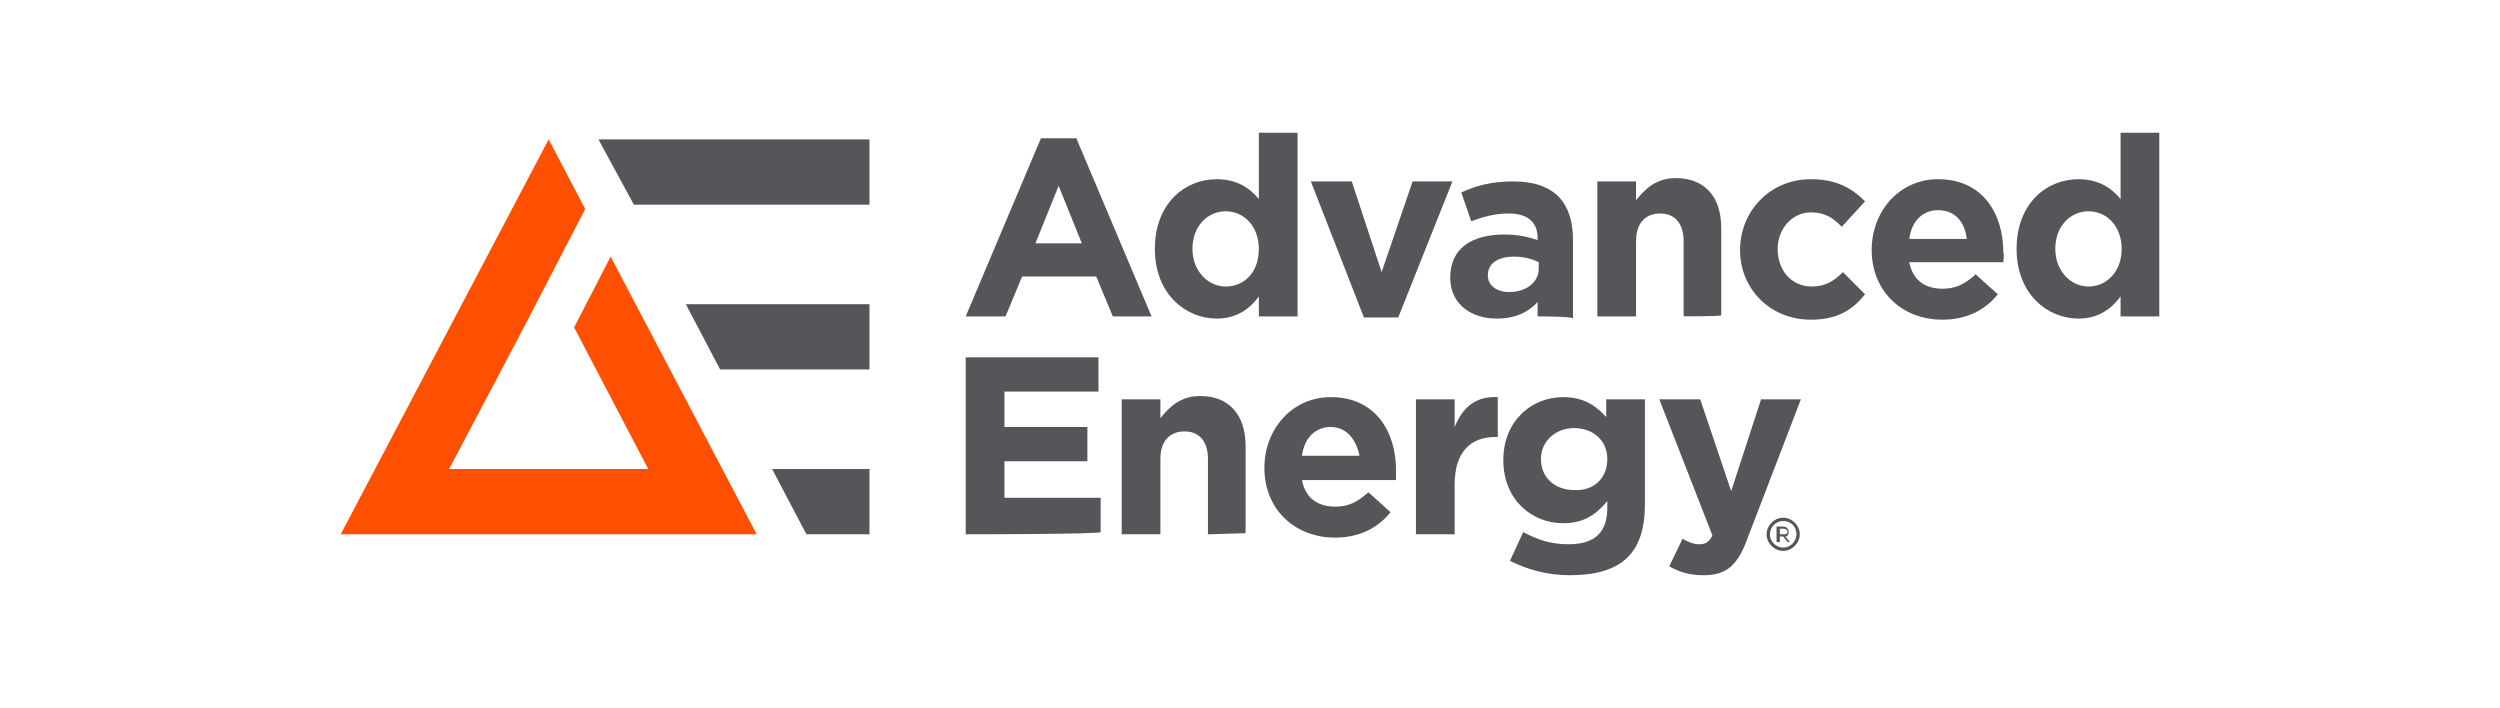
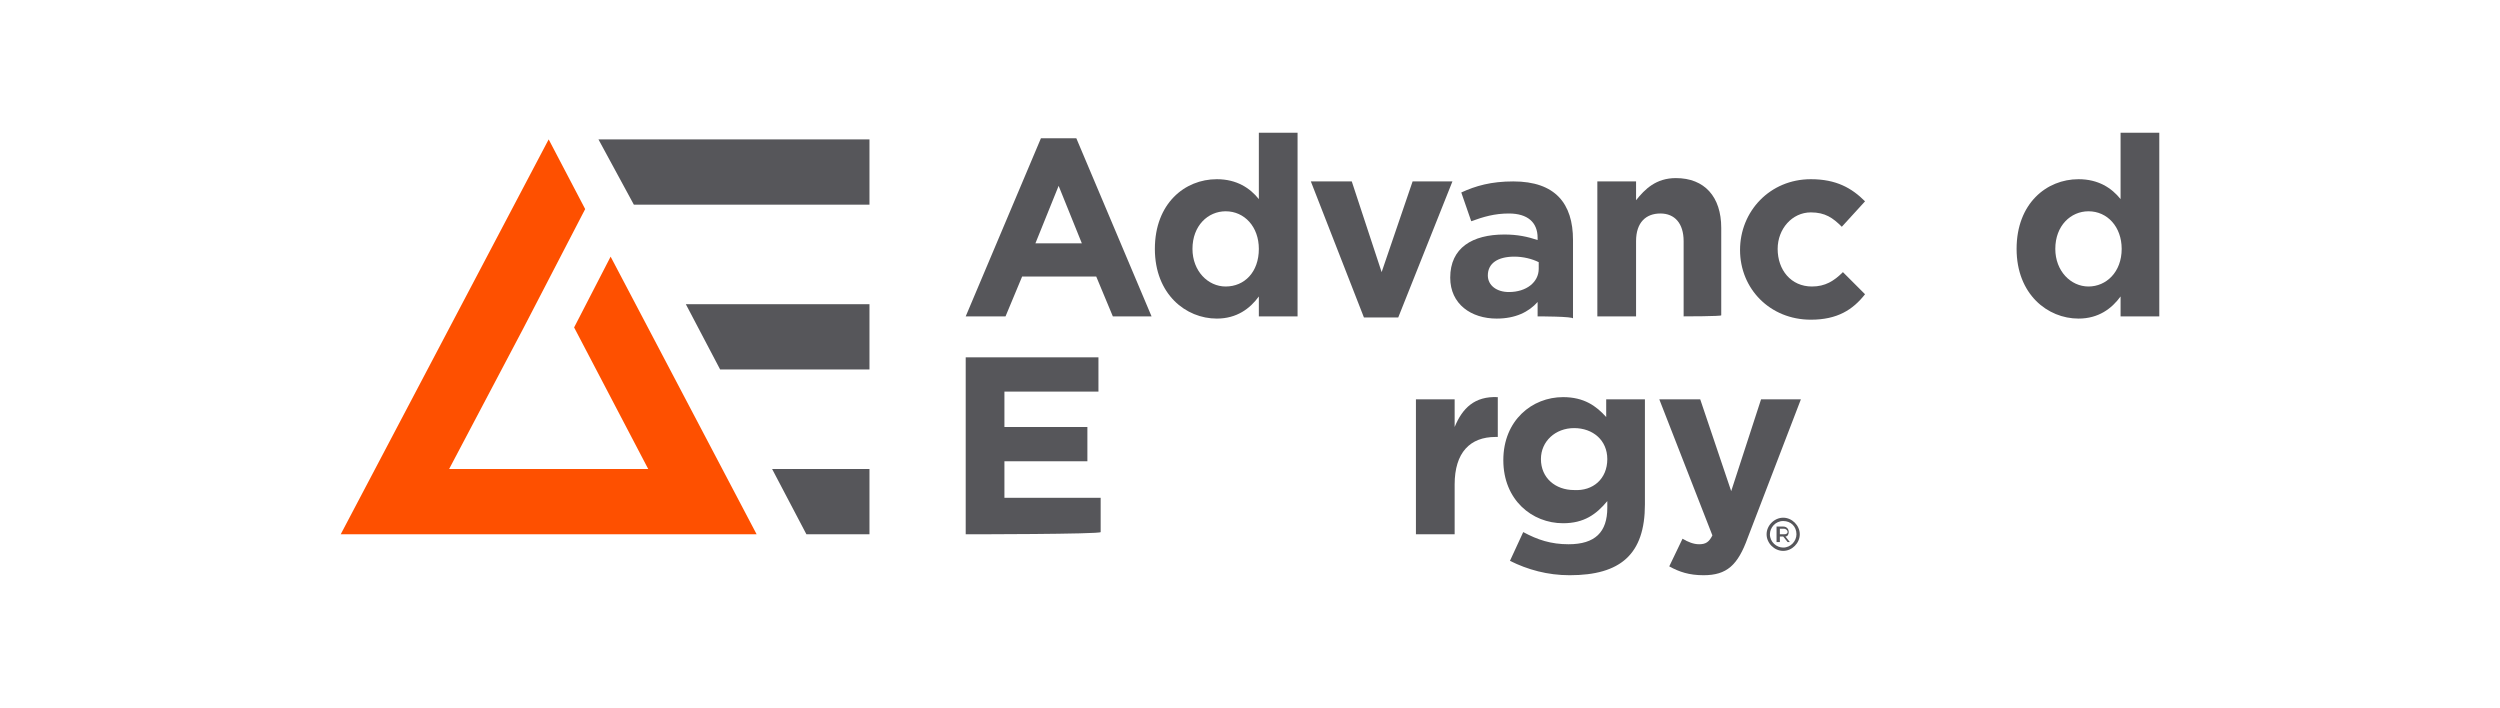
<svg xmlns="http://www.w3.org/2000/svg" xmlns:ns1="http://www.inkscape.org/namespaces/inkscape" xmlns:ns2="http://sodipodi.sourceforge.net/DTD/sodipodi-0.dtd" version="1.1" id="svg3168" ns1:version="0.48.2 r9819" ns2:docname="New document 5" x="0px" y="0px" viewBox="0 0 226 64" style="enable-background:new 0 0 226 64;" xml:space="preserve">
  <style type="text/css">
	.st0{fill:#307D94;}
	.st1{fill:#F7DD6D;}
	.st2{fill:#EC1B24;}
	.st3{fill:#E3E3E4;}
	.st4{fill:#FFFFFF;}
	.st5{fill:#DA2031;}
	.st6{clip-path:url(#SVGID_2_);fill:url(#SVGID_3_);}
	.st7{fill:#56565A;}
	.st8{fill:#FE5000;}
	.st9{fill:#EB0088;}
	.st10{fill-rule:evenodd;clip-rule:evenodd;fill:#EC1C2E;}
	.st11{fill-rule:evenodd;clip-rule:evenodd;fill:#F48120;}
</style>
  <g>
    <g>
      <polygon class="st7" points="78.6,12.6 54.1,12.6 57.3,18.5 78.6,18.5   " />
      <polygon class="st7" points="78.6,27.5 62,27.5 65.1,33.4 78.6,33.4   " />
      <polygon class="st7" points="78.6,42.4 69.8,42.4 72.9,48.3 78.6,48.3   " />
      <g>
        <polygon class="st8" points="55.2,23.2 51.9,29.6 51.9,29.6 58.6,42.4 40.6,42.4 47.3,29.7 47.3,29.7 52.9,18.9 49.6,12.6      30.8,48.3 68.4,48.3    " />
      </g>
    </g>
    <g>
      <g>
        <path class="st7" d="M100.6,28.6l-1.5-3.6h-6.7l-1.5,3.6h-3.6l6.8-16.1h3.2l6.8,16.1H100.6z M95.7,16.8L93.6,22h4.2L95.7,16.8z" />
        <path class="st7" d="M113.8,28.6v-1.8c-0.8,1.1-2,2-3.8,2c-2.8,0-5.6-2.2-5.6-6.3v0c0-4.1,2.7-6.3,5.6-6.3c1.8,0,3,0.8,3.8,1.8     v-6h3.5v16.6H113.8z M113.8,22.5c0-2-1.3-3.4-3-3.4c-1.6,0-3,1.3-3,3.4v0c0,2,1.4,3.4,3,3.4C112.5,25.9,113.8,24.6,113.8,22.5     L113.8,22.5z" />
        <path class="st7" d="M126.4,28.7h-3.1l-4.8-12.3h3.7l2.7,8.2l2.8-8.2h3.6L126.4,28.7z" />
        <path class="st7" d="M139,28.6v-1.3c-0.8,0.9-2,1.5-3.7,1.5c-2.3,0-4.2-1.3-4.2-3.7v0c0-2.7,2-3.9,4.9-3.9c1.2,0,2.1,0.2,3,0.5     v-0.2c0-1.4-0.9-2.2-2.6-2.2c-1.3,0-2.3,0.3-3.4,0.7l-0.9-2.6c1.3-0.6,2.7-1,4.7-1c3.8,0,5.4,2,5.4,5.3v7.1     C142.3,28.6,139,28.6,139,28.6z M139.1,23.7c-0.6-0.3-1.4-0.5-2.2-0.5c-1.5,0-2.4,0.6-2.4,1.7v0c0,0.9,0.8,1.5,1.9,1.5     c1.6,0,2.7-0.9,2.7-2.1L139.1,23.7L139.1,23.7z" />
        <path class="st7" d="M152.2,28.6v-6.8c0-1.6-0.8-2.5-2.1-2.5c-1.3,0-2.2,0.8-2.2,2.5v6.8h-3.5V16.4h3.5v1.7c0.8-1,1.8-2,3.6-2     c2.6,0,4.1,1.7,4.1,4.5v7.9C155.7,28.6,152.2,28.6,152.2,28.6z" />
        <path class="st7" d="M163.7,28.9c-3.7,0-6.4-2.8-6.4-6.3v0c0-3.5,2.7-6.4,6.4-6.4c2.3,0,3.7,0.8,4.9,2l-2.1,2.3     c-0.8-0.8-1.5-1.3-2.8-1.3c-1.7,0-3,1.5-3,3.3v0c0,1.9,1.2,3.4,3.1,3.4c1.2,0,2-0.5,2.8-1.3l2,2C167.5,28,166.1,28.9,163.7,28.9z     " />
-         <path class="st7" d="M181.1,23.7h-8.5c0.3,1.6,1.4,2.4,3,2.4c1.2,0,2-0.4,3-1.3l2,1.8c-1.1,1.4-2.8,2.3-5,2.3     c-3.7,0-6.4-2.6-6.4-6.3v0c0-3.5,2.5-6.4,6-6.4c4.1,0,5.9,3.2,5.9,6.6v0C181.2,23.2,181.1,23.4,181.1,23.7z M175.2,19     c-1.4,0-2.4,1-2.6,2.6h5.2C177.6,20,176.7,19,175.2,19z" />
        <path class="st7" d="M191.7,28.6v-1.8c-0.8,1.1-2,2-3.8,2c-2.8,0-5.6-2.2-5.6-6.3v0c0-4.1,2.7-6.3,5.6-6.3c1.8,0,3,0.8,3.8,1.8     v-6h3.5v16.6H191.7z M191.8,22.5c0-2-1.3-3.4-3-3.4c-1.6,0-3,1.3-3,3.4v0c0,2,1.4,3.4,3,3.4C190.4,25.9,191.8,24.6,191.8,22.5     L191.8,22.5z" />
      </g>
      <g>
        <path class="st7" d="M87.3,48.3V32.3h12v3.1h-8.5v3.2h7.5v3.1h-7.5v3.3h8.7v3.1C99.5,48.3,87.3,48.3,87.3,48.3z" />
-         <path class="st7" d="M109.2,48.3v-6.8c0-1.6-0.8-2.5-2.1-2.5c-1.3,0-2.2,0.8-2.2,2.5v6.8h-3.5V36.1h3.5v1.7c0.8-1,1.8-2,3.6-2     c2.6,0,4.1,1.7,4.1,4.5v7.9L109.2,48.3L109.2,48.3z" />
-         <path class="st7" d="M126.2,43.4h-8.5c0.3,1.6,1.4,2.4,3,2.4c1.2,0,2-0.4,3-1.3l2,1.8c-1.1,1.4-2.8,2.3-5,2.3     c-3.7,0-6.4-2.6-6.4-6.3v0c0-3.5,2.5-6.4,6-6.4c4.1,0,5.9,3.2,5.9,6.6v0C126.2,42.9,126.2,43.1,126.2,43.4z M120.3,38.6     c-1.4,0-2.4,1-2.6,2.6h5.2C122.6,39.7,121.7,38.6,120.3,38.6z" />
        <path class="st7" d="M135.2,39.5c-2.3,0-3.7,1.4-3.7,4.3v4.5H128V36.1h3.5v2.5c0.7-1.7,1.8-2.8,3.9-2.7v3.6     C135.3,39.5,135.2,39.5,135.2,39.5z" />
        <path class="st7" d="M141.9,52c-2,0-3.8-0.5-5.4-1.3l1.2-2.6c1.3,0.7,2.5,1.1,4.1,1.1c2.4,0,3.5-1.1,3.5-3.3v-0.6     c-1,1.2-2.1,2-4,2c-2.8,0-5.4-2.1-5.4-5.7v0c0-3.6,2.6-5.7,5.4-5.7c1.9,0,3,0.8,3.9,1.8v-1.6h3.5v9.5     C148.7,50.1,146.5,52,141.9,52z M145.3,41.5c0-1.7-1.3-2.8-3-2.8c-1.7,0-3,1.2-3,2.8v0c0,1.7,1.3,2.8,3,2.8     C144,44.4,145.3,43.3,145.3,41.5L145.3,41.5z" />
        <path class="st7" d="M158,48.6c-0.9,2.5-1.9,3.4-4,3.4c-1.3,0-2.2-0.3-3.1-0.8l1.2-2.5c0.5,0.3,1,0.5,1.5,0.5     c0.6,0,0.9-0.2,1.2-0.8L150,36.1h3.7l2.8,8.3l2.7-8.3h3.6L158,48.6z" />
      </g>
      <g>
        <path class="st7" d="M161.6,49l-0.4-0.5h-0.3V49h-0.3v-1.4h0.6c0.3,0,0.5,0.2,0.5,0.5c0,0.2-0.1,0.4-0.3,0.4l0.4,0.5     C161.9,49,161.6,49,161.6,49z M161.3,47.8h-0.4v0.5h0.4c0.2,0,0.3-0.1,0.3-0.2C161.6,47.9,161.4,47.8,161.3,47.8z" />
      </g>
      <path class="st7" d="M161.2,49.8c-0.8,0-1.5-0.7-1.5-1.5s0.7-1.5,1.5-1.5c0.8,0,1.5,0.7,1.5,1.5S162,49.8,161.2,49.8z M161.2,47.1    c-0.7,0-1.2,0.6-1.2,1.2c0,0.7,0.6,1.2,1.2,1.2c0.7,0,1.2-0.6,1.2-1.2C162.4,47.6,161.9,47.1,161.2,47.1z" />
    </g>
  </g>
</svg>